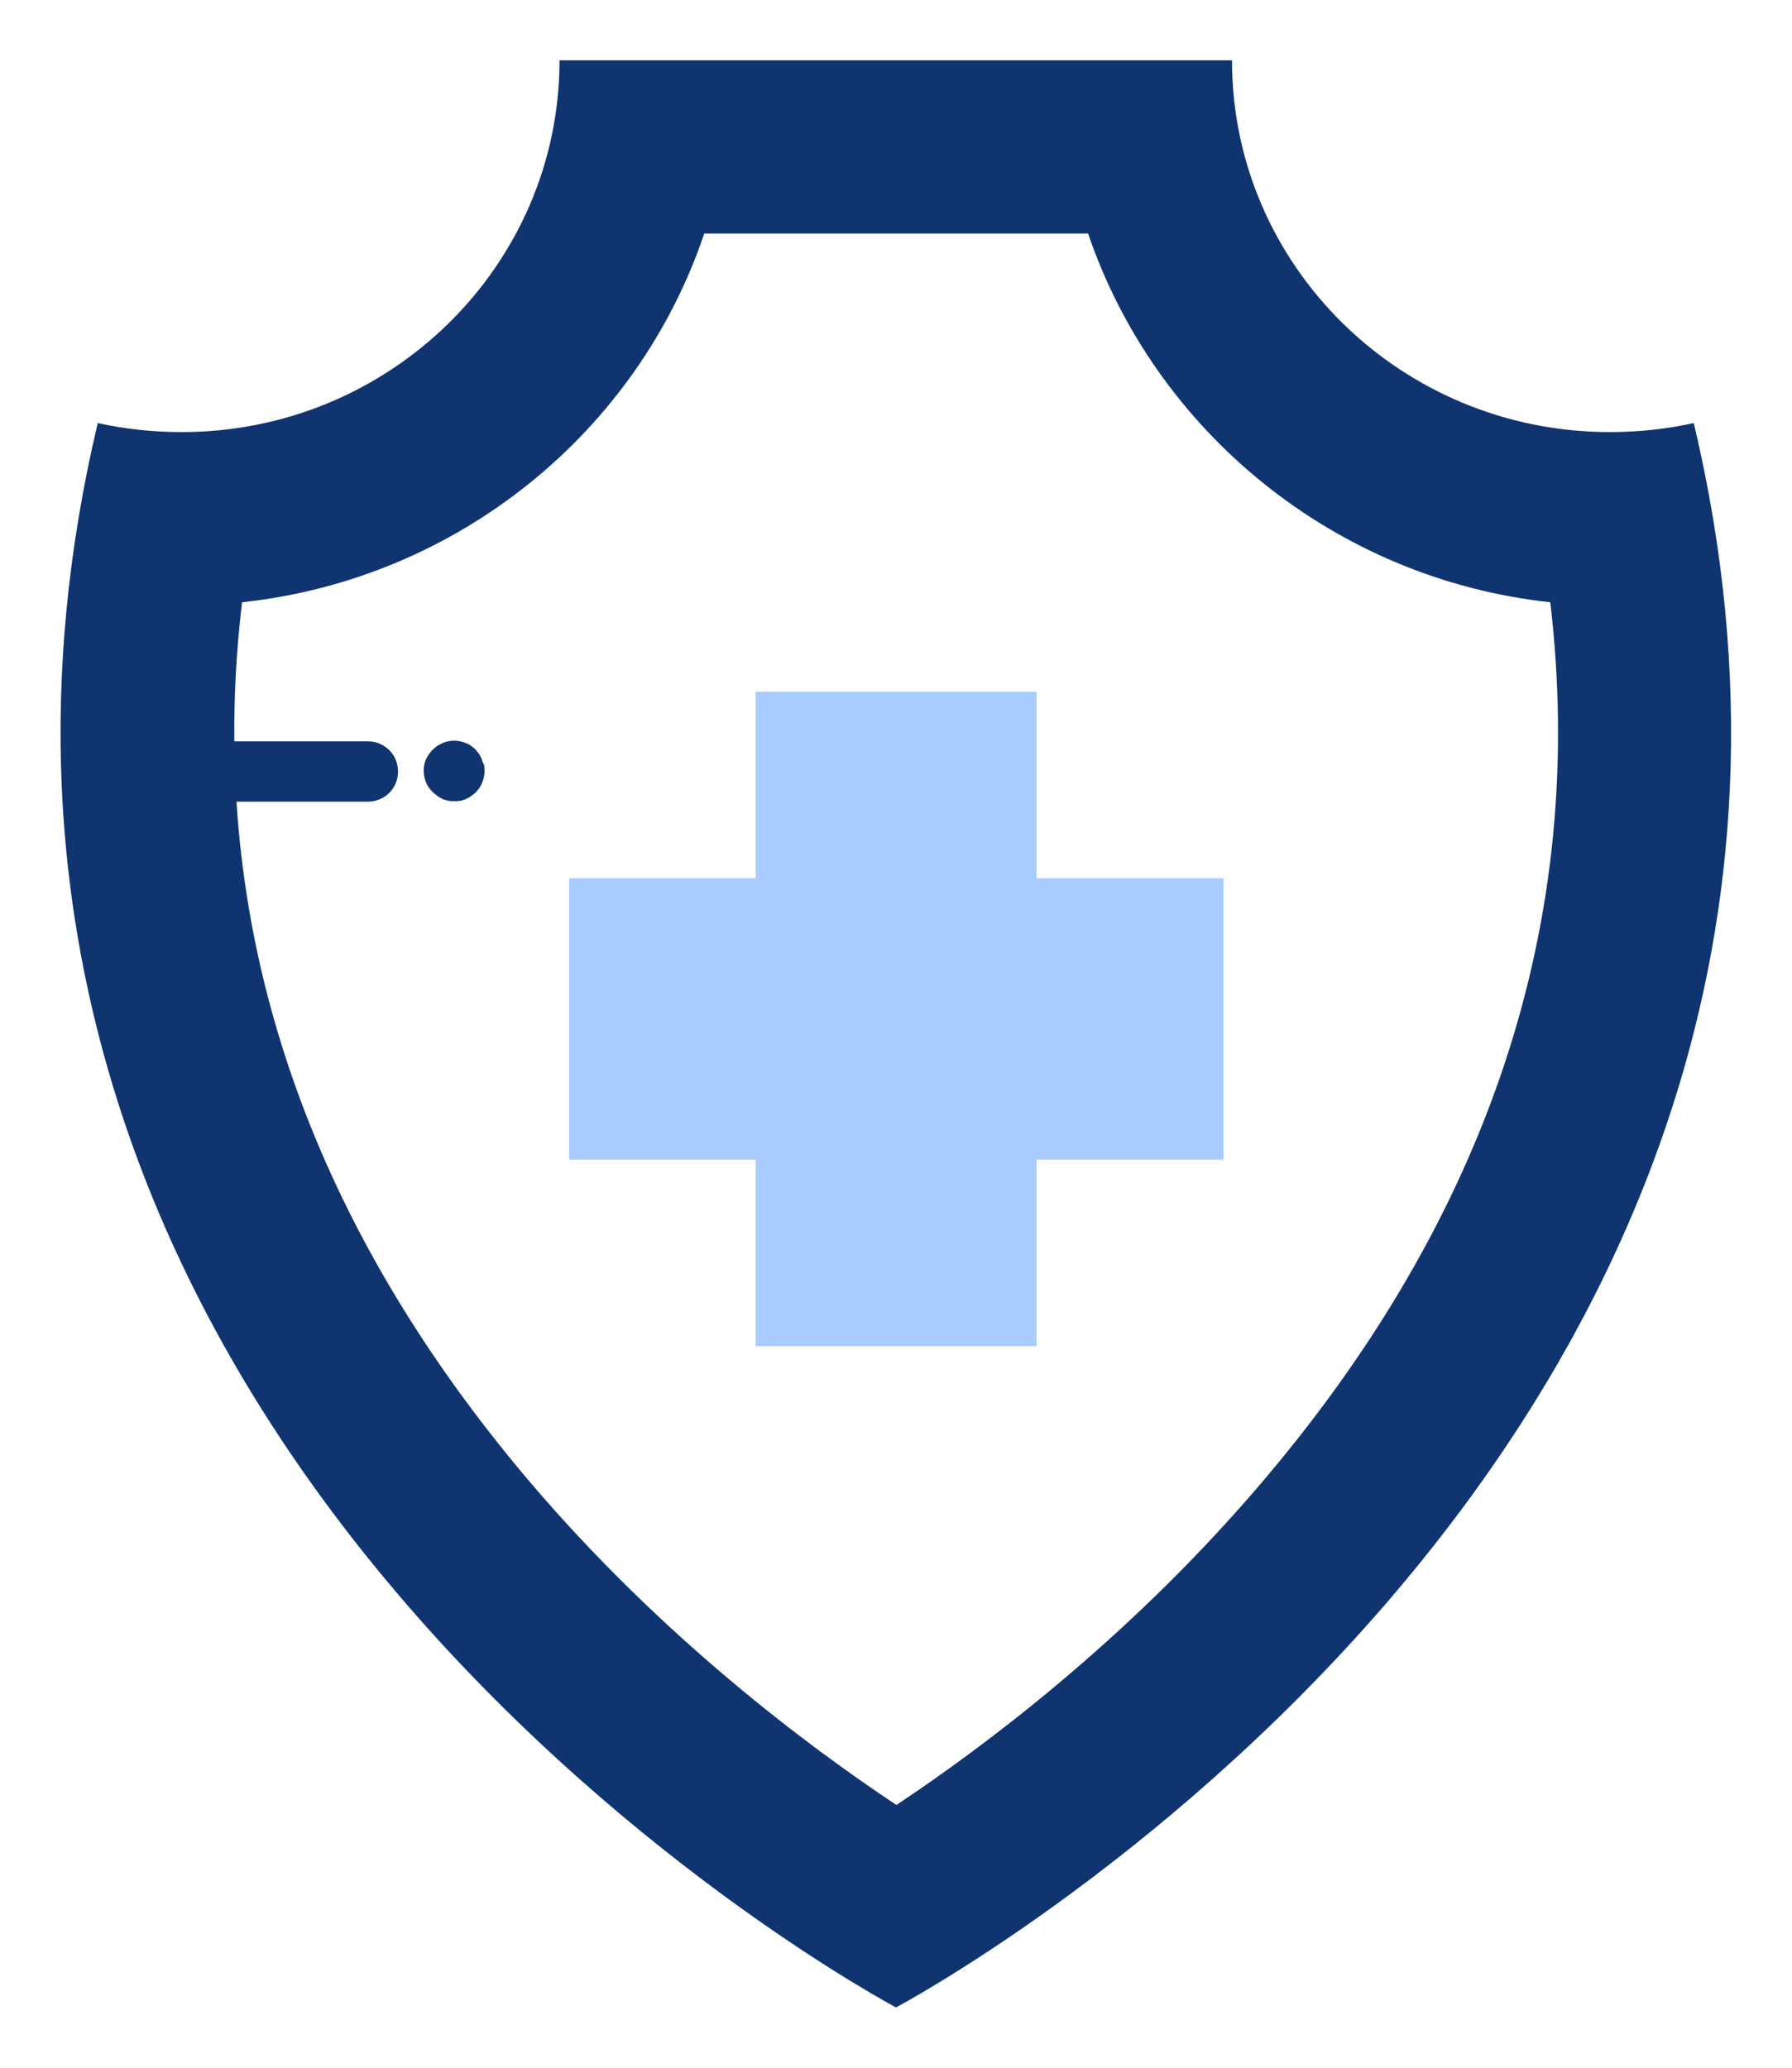
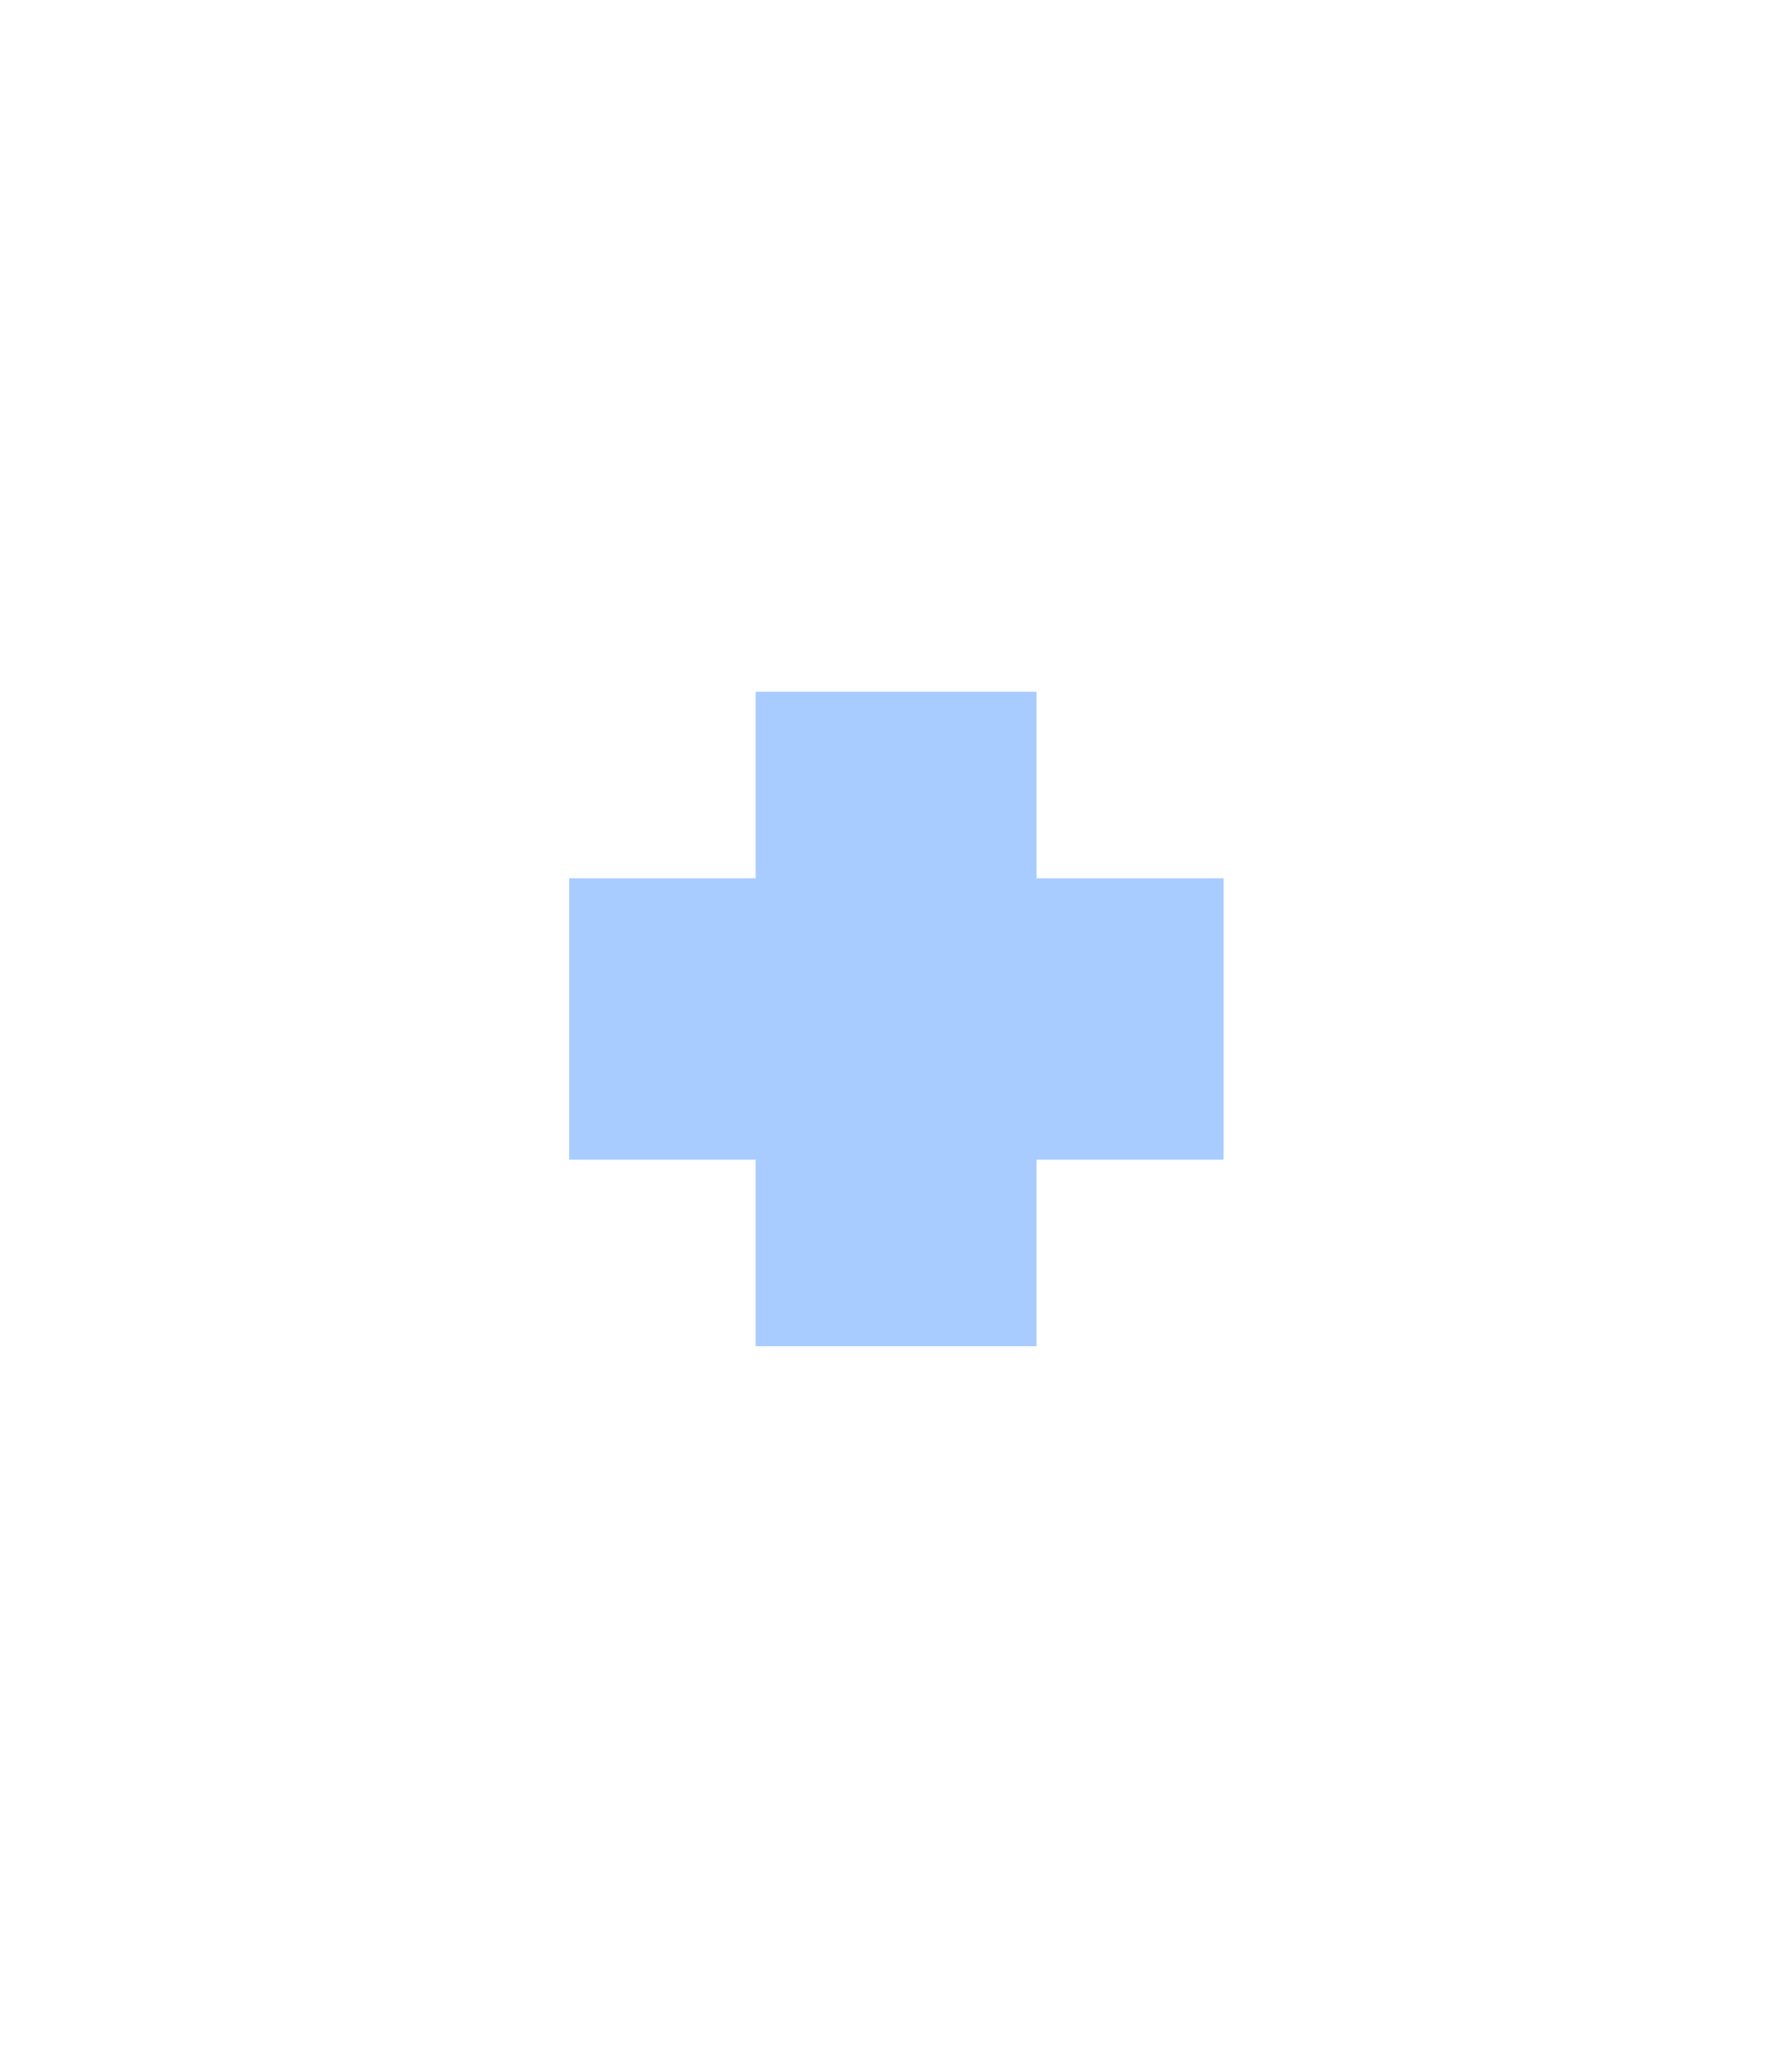
<svg xmlns="http://www.w3.org/2000/svg" viewBox="0 0 26 30" fill="none">
  <path d="M15.039 10.037H10.964V12.743H8.258V16.825H10.964V19.531H15.039V16.825H17.752V12.743H15.039V10.037Z" fill="#A8CCFF" />
-   <path d="M24.575 6.138C24.181 6.225 23.775 6.269 23.356 6.269C20.331 6.269 17.875 3.856 17.875 0.875H8.118C8.118 3.85 5.662 6.269 2.637 6.269C2.218 6.269 1.812 6.225 1.418 6.138C-2.132 21.125 13 29.125 13 29.125C13 29.125 28.131 21.125 24.575 6.138ZM18.218 21.613C16.312 23.825 14.256 25.356 13.006 26.188C11.725 25.337 9.606 23.756 7.687 21.5C5.081 18.431 3.656 15.125 3.431 11.631H5.337C5.581 11.631 5.775 11.438 5.775 11.194C5.775 10.95 5.581 10.756 5.337 10.756H3.4C3.393 10.088 3.431 9.419 3.512 8.738C6.65 8.4 9.25 6.263 10.218 3.388H15.787C16.762 6.256 19.362 8.4 22.493 8.738C23.037 13.356 21.606 17.681 18.218 21.613Z" fill="#0F3470" />
-   <path d="M6.992 11.018C6.98 10.993 6.967 10.968 6.955 10.943C6.936 10.918 6.917 10.899 6.898 10.874C6.88 10.855 6.855 10.837 6.83 10.818C6.805 10.799 6.78 10.787 6.755 10.78C6.73 10.768 6.698 10.762 6.673 10.755C6.617 10.743 6.561 10.743 6.505 10.755C6.48 10.762 6.448 10.768 6.423 10.78C6.398 10.793 6.373 10.806 6.348 10.818C6.323 10.837 6.305 10.855 6.28 10.874C6.261 10.893 6.242 10.918 6.223 10.943C6.205 10.968 6.192 10.993 6.18 11.018C6.167 11.043 6.161 11.074 6.155 11.099C6.148 11.13 6.148 11.155 6.148 11.187C6.148 11.299 6.192 11.412 6.28 11.493C6.298 11.512 6.323 11.53 6.348 11.549C6.373 11.568 6.398 11.581 6.423 11.593C6.448 11.605 6.48 11.612 6.505 11.618C6.53 11.624 6.561 11.624 6.592 11.624C6.623 11.624 6.648 11.624 6.68 11.618C6.705 11.612 6.736 11.605 6.761 11.593C6.786 11.581 6.811 11.568 6.836 11.549C6.861 11.53 6.88 11.518 6.905 11.493C6.986 11.412 7.03 11.299 7.03 11.187C7.03 11.162 7.03 11.13 7.023 11.099C7.011 11.074 6.998 11.049 6.992 11.018Z" fill="#0F3470" />
</svg>